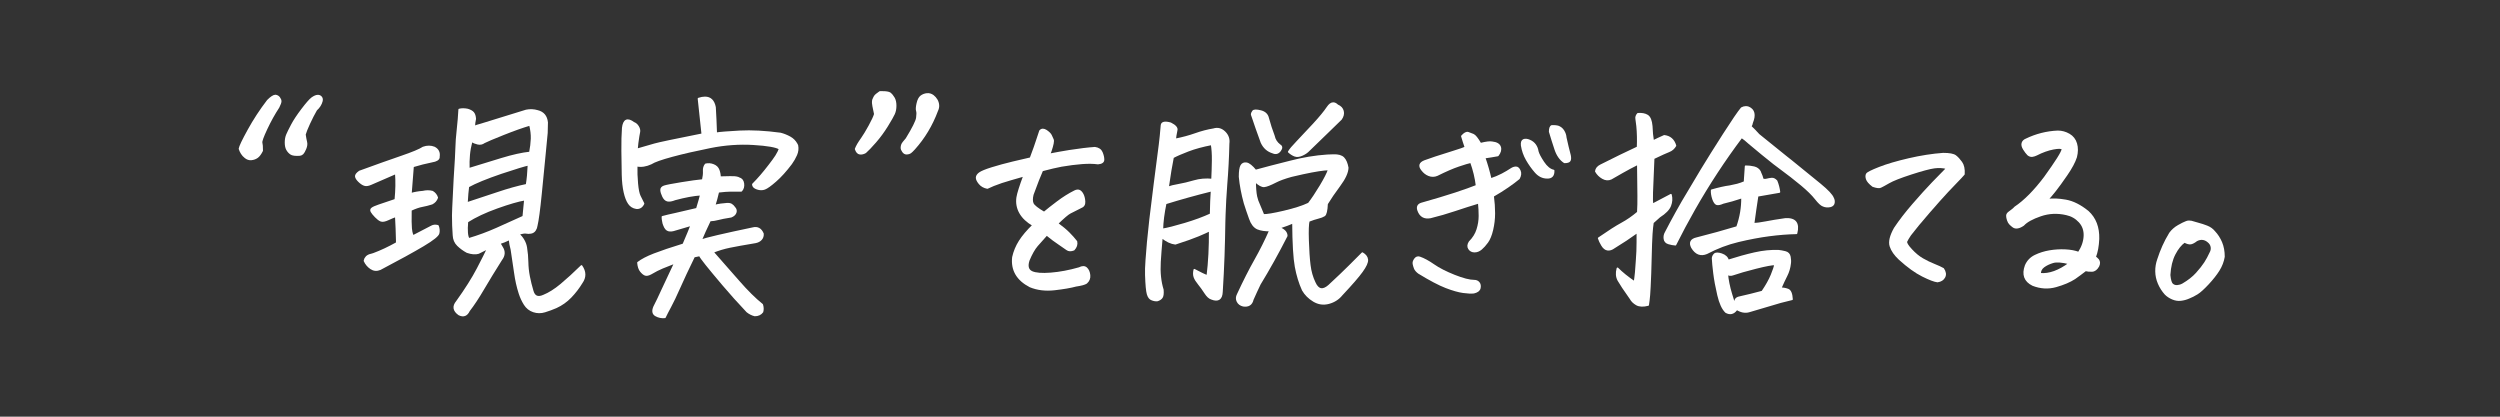
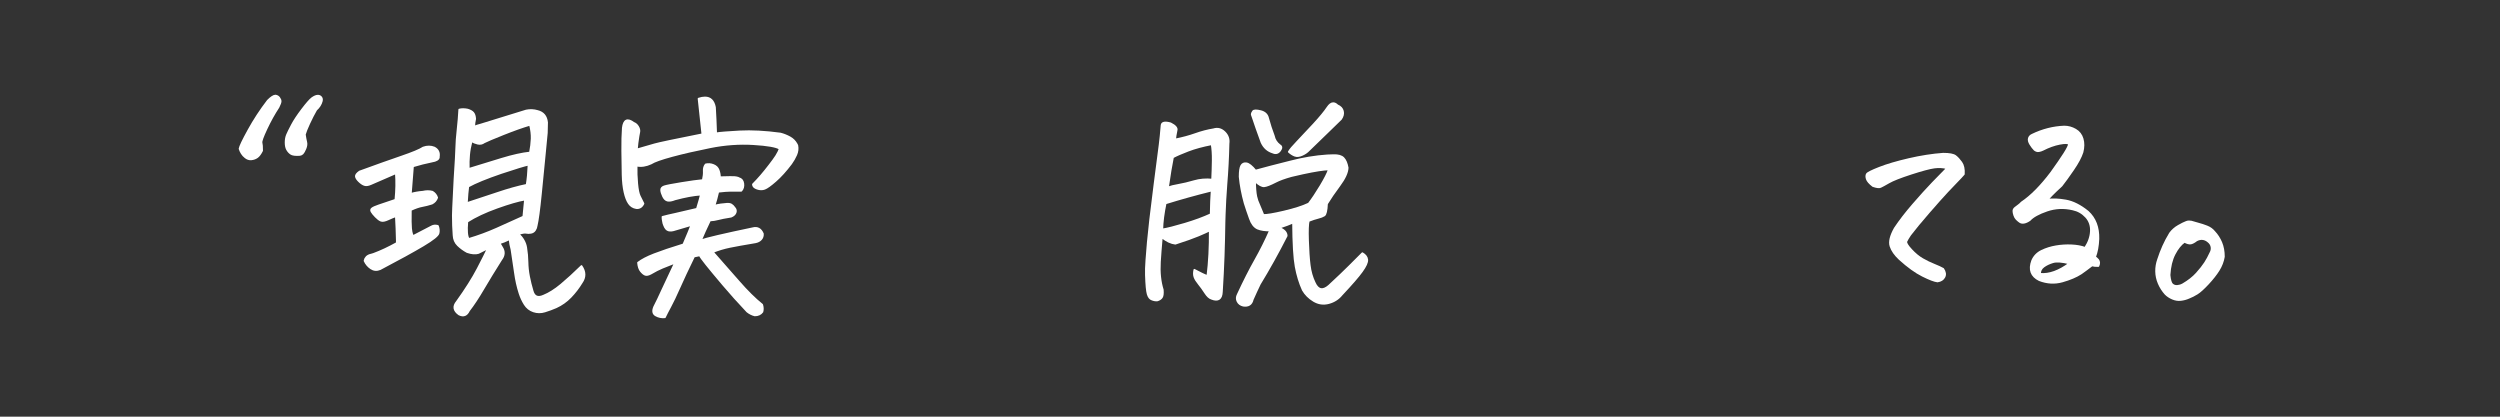
<svg xmlns="http://www.w3.org/2000/svg" version="1.1" id="レイヤー_1" x="0px" y="0px" viewBox="0 0 720 120" style="enable-background:new 0 0 720 120;" xml:space="preserve">
  <rect x="0" y="0" width="720" height="120" fill="#333333" stroke="none" />
  <style type="text/css">
	.st0{fill:#FFFFFF;stroke:#FFFFFF;stroke-width:0.5;stroke-linecap:round;stroke-linejoin:round;stroke-miterlimit:10;}
</style>
  <g>
    <g>
      <path class="st0" d="M68.994,42.842c0.091-0.638,0.945-2.427,2.563-5.366c1.617-2.939,3.475-5.776,5.571-8.511    c0.957-0.957,1.685-1.436,2.188-1.436c0.455,0.046,0.82,0.251,1.094,0.615c0.273,0.365,0.41,0.707,0.41,1.025    c0,0.319-0.205,0.889-0.615,1.709c-1.23,1.869-2.382,3.942-3.452,6.221c-1.071,2.279-1.55,3.612-1.436,3.999    c0.113,0.388,0.171,1.151,0.171,2.29c-0.456,0.912-0.923,1.538-1.401,1.88s-1.037,0.547-1.675,0.615    c-0.639,0.068-1.23-0.125-1.777-0.581c-0.41-0.318-0.752-0.694-1.025-1.128C69.336,43.742,69.131,43.298,68.994,42.842z     M91.074,31.631c-0.684,1.186-1.356,2.495-2.017,3.931c-0.661,1.436-1.083,2.495-1.265,3.179c0.137,0.912,0.273,1.641,0.41,2.188    s0.057,1.174-0.239,1.88c-0.297,0.707-0.559,1.174-0.786,1.401c-0.229,0.229-0.502,0.365-0.82,0.41    c-1.276,0.092-2.143-0.022-2.598-0.342c-0.456-0.318-0.82-0.729-1.094-1.23c-0.273-0.501-0.41-1.173-0.41-2.017    c0-0.843,0.137-1.583,0.41-2.222c0.273-0.638,0.74-1.583,1.401-2.837c0.66-1.253,1.641-2.734,2.939-4.443s2.244-2.791,2.837-3.247    c0.638-0.455,1.173-0.694,1.606-0.718c0.433-0.022,0.774,0.114,1.025,0.41c0.25,0.297,0.318,0.673,0.205,1.128    c-0.114,0.456-0.308,0.9-0.581,1.333C91.826,30.868,91.484,31.267,91.074,31.631z" />
      <path class="st0" d="M114.013,49.883c-3.054,1.322-5.469,2.37-7.246,3.145c-0.729,0.319-1.333,0.399-1.812,0.239    c-0.479-0.159-0.991-0.501-1.538-1.025c-0.547-0.523-0.854-0.991-0.923-1.401s0.284-0.889,1.06-1.436    c4.739-1.731,8.738-3.155,11.997-4.272c3.258-1.116,5.366-1.993,6.323-2.632c1.138-0.41,2.209-0.41,3.212,0    c1.048,0.547,1.48,1.413,1.299,2.598c0.045,0.41-0.137,0.729-0.547,0.957c-0.41,0.229-0.82,0.365-1.23,0.41    c-2.006,0.41-3.896,0.889-5.674,1.436c-0.183,2.644-0.388,5.287-0.615,7.93c1.094-0.318,2.256-0.523,3.486-0.615    c0.957-0.228,1.868-0.228,2.734,0c0.683,0.41,1.138,0.98,1.367,1.709c-0.273,0.775-0.775,1.345-1.503,1.709    c-1.003,0.319-1.948,0.559-2.837,0.718c-0.889,0.16-1.972,0.536-3.247,1.128c-0.046,2.689-0.023,4.467,0.068,5.332l0.137,0.957    c0.091,0.456,0.228,0.866,0.41,1.23c2.095-1.094,3.896-2.027,5.4-2.803c0.5-0.273,1.093-0.318,1.777-0.137    c0.273,0.684,0.342,1.367,0.205,2.051c-0.092,0.684-1.572,1.88-4.443,3.589s-6.996,3.977-12.373,6.802    c-0.957,0.41-1.846,0.342-2.666-0.205s-1.436-1.275-1.846-2.188l0.205-0.615l0.41-0.547c0.364-0.318,0.797-0.523,1.299-0.615    l0.684-0.205c2.096-0.774,4.329-1.822,6.699-3.145v-0.752c-0.046-2.278-0.137-4.603-0.273-6.973    c-0.547,0.183-1.288,0.49-2.222,0.923c-0.935,0.434-1.63,0.559-2.085,0.376c-0.456-0.182-0.969-0.569-1.538-1.162    c-0.57-0.592-0.957-1.07-1.162-1.436c-0.205-0.364-0.171-0.66,0.103-0.889c0.318-0.273,0.991-0.581,2.017-0.923    s2.608-0.877,4.751-1.606C114.149,54.805,114.194,52.253,114.013,49.883z M167.469,76.611c1.138,1.641,1.162,3.235,0.068,4.785    c-0.912,1.504-1.972,2.882-3.179,4.136c-1.208,1.253-2.609,2.244-4.204,2.974c-1.049,0.455-2.131,0.854-3.247,1.196    c-1.117,0.342-2.211,0.33-3.281-0.034c-1.071-0.365-1.914-1.037-2.529-2.017c-0.615-0.98-1.105-2.04-1.47-3.179    c-0.593-1.823-1.037-3.817-1.333-5.981c-0.297-2.164-0.627-4.386-0.991-6.665c-0.273-0.957-0.456-1.937-0.547-2.939    c-1.14,0.547-2.097,0.935-2.871,1.162c0.228,0.365,0.455,0.752,0.684,1.162c0.774,1.186,0.706,2.37-0.205,3.555    c-1.96,3.1-3.681,5.913-5.161,8.442c-1.481,2.529-2.86,4.614-4.136,6.255c-0.639,1.367-1.596,1.731-2.871,1.094    c-1.55-1.094-1.755-2.324-0.615-3.691c2.552-3.555,4.546-6.711,5.981-9.468s2.427-4.728,2.974-5.913l-2.734,1.367    c-0.866,0.273-1.96,0.183-3.281-0.273c-1.003-0.547-1.892-1.196-2.666-1.948c-0.775-0.752-1.186-1.72-1.23-2.905    c-0.137-1.731-0.205-3.623-0.205-5.674c0.045-0.638,0.068-1.367,0.068-2.188c0.091-2.051,0.228-4.808,0.41-8.271    c0.318-4.876,0.489-7.952,0.513-9.229c0.022-1.275,0.147-2.95,0.376-5.024c0.228-2.073,0.387-3.999,0.479-5.776    c0.364-0.091,0.729-0.137,1.094-0.137c0.41,0,0.843,0.046,1.299,0.137c0.774,0.229,1.321,0.536,1.641,0.923    c0.318,0.388,0.501,0.969,0.547,1.743c-0.183,0.82-0.273,1.572-0.273,2.256c0.547-0.228,1.185-0.433,1.914-0.615    c4.375-1.367,8.727-2.711,13.057-4.033c1.094-0.228,2.188-0.182,3.281,0.137c1.641,0.41,2.552,1.504,2.734,3.281    c0,1.003-0.023,2.006-0.068,3.008c-0.229,2.279-0.434,4.421-0.615,6.426c-0.41,4.284-0.775,7.998-1.094,11.143    c-0.456,4.604-0.866,7.656-1.23,9.16c-0.046,0.456-0.205,0.889-0.479,1.299s-0.661,0.661-1.162,0.752    c-0.502,0.092-0.957,0.092-1.367,0c-0.41-0.091-1.14,0.023-2.188,0.342c1.23,1.186,1.959,2.484,2.188,3.896    c0.228,1.413,0.353,2.814,0.376,4.204c0.022,1.391,0.171,2.78,0.444,4.17s0.615,2.769,1.025,4.136    c0.455,1.641,1.504,2.096,3.145,1.367c1.595-0.639,3.281-1.698,5.059-3.179C163.368,80.496,165.327,78.708,167.469,76.611z     M134.452,58.496c2.688-0.865,5.616-1.834,8.784-2.905c3.167-1.07,5.981-1.856,8.442-2.358c0.273-1.641,0.455-3.577,0.547-5.811    c-1.14,0.229-3.76,1.025-7.861,2.393c-4.284,1.459-7.451,2.758-9.502,3.896c-0.183,1.504-0.297,2.78-0.342,3.828    C134.474,57.904,134.452,58.223,134.452,58.496z M150.721,62.393c0.091-1.094,0.25-2.734,0.479-4.922    c-1.914,0.319-4.592,1.094-8.032,2.324c-3.441,1.23-6.301,2.575-8.579,4.033c-0.229,2.598-0.092,4.262,0.41,4.99    c2.779-0.82,5.469-1.812,8.066-2.974S148.214,63.532,150.721,62.393z M135.819,40.654c-0.365,1.367-0.604,2.678-0.718,3.931    c-0.114,1.254-0.148,2.609-0.103,4.067c3.099-0.957,6.255-1.925,9.468-2.905c3.213-0.979,5.936-1.583,8.169-1.812    c0.273-1.412,0.433-2.734,0.479-3.965c0.045-1.23-0.114-2.574-0.479-4.033c-2.051,0.593-4.592,1.493-7.622,2.7    c-3.031,1.208-4.888,1.994-5.571,2.358c-0.547,0.41-1.162,0.536-1.846,0.376C136.913,41.213,136.32,40.974,135.819,40.654z" />
      <path class="st0" d="M183.416,43.047c2.232-0.638,3.931-1.128,5.092-1.47c1.162-0.342,5.753-1.31,13.774-2.905    c-0.365-3.281-0.729-6.699-1.094-10.254c0.684-0.228,1.299-0.342,1.846-0.342c1.549,0,2.506,0.935,2.871,2.803    c0.137,2.188,0.25,4.694,0.342,7.52c1.139-0.182,3.406-0.364,6.802-0.547c3.395-0.182,7.303,0.023,11.724,0.615    c0.911,0.229,1.822,0.593,2.734,1.094c0.82,0.456,1.458,1.094,1.914,1.914l0.205,0.41c0.182,0.912,0.079,1.812-0.308,2.7    c-0.388,0.889-0.878,1.743-1.47,2.563c-1.55,2.051-3.042,3.703-4.478,4.956c-1.436,1.254-2.484,2.006-3.145,2.256    c-0.661,0.251-1.391,0.239-2.188-0.034c-0.798-0.273-1.196-0.684-1.196-1.23c1.549-1.549,3.121-3.372,4.717-5.469    c0.82-1.048,1.48-1.959,1.982-2.734c0.501-0.82,0.843-1.504,1.025-2.051c-0.957-0.638-3.476-1.082-7.554-1.333    c-4.079-0.25-8.227,0.046-12.441,0.889c-4.216,0.844-7.885,1.687-11.006,2.529c-3.122,0.844-5.139,1.562-6.049,2.153    c-1.459,0.684-2.849,0.889-4.17,0.615c-0.046,1.687,0.011,3.407,0.171,5.161c0.159,1.755,0.41,2.974,0.752,3.657    s0.694,1.391,1.06,2.119c-0.456,0.957-1.14,1.391-2.051,1.299c-0.912-0.137-1.63-0.581-2.153-1.333    c-0.524-0.752-0.946-1.834-1.265-3.247c-0.319-1.412-0.502-3.087-0.547-5.024c-0.046-1.937-0.08-4.227-0.103-6.87    c-0.023-2.643,0.034-4.854,0.171-6.631c0.273-2.324,1.321-2.803,3.145-1.436c0.501,0.183,0.911,0.536,1.23,1.06    c0.318,0.524,0.444,1.015,0.376,1.47c-0.068,0.456-0.148,0.889-0.239,1.299C183.666,40.586,183.506,41.862,183.416,43.047z     M191.482,91.377c-0.957,0.091-1.836-0.092-2.633-0.547c-0.797-0.456-0.946-1.276-0.443-2.461    c0.684-1.322,1.469-2.963,2.357-4.922c0.889-1.96,2.107-4.557,3.657-7.793c-1.413,0.547-2.621,1.025-3.622,1.436    c-1.004,0.41-2.119,0.98-3.35,1.709c-0.684,0.365-1.22,0.479-1.606,0.342c-0.388-0.137-0.81-0.479-1.265-1.025    c-0.456-0.547-0.729-1.367-0.82-2.461c1.048-0.82,2.598-1.629,4.649-2.427c2.051-0.797,4.853-1.743,8.407-2.837    c1.139-2.643,1.914-4.512,2.324-5.605c-1.732,0.502-3.281,0.957-4.648,1.367c-0.775,0.273-1.425,0.342-1.948,0.205    c-0.524-0.137-0.946-0.615-1.264-1.436c-0.184-0.41-0.298-0.82-0.342-1.23c-0.093-0.41-0.137-0.82-0.137-1.23    c1.001-0.273,2.255-0.569,3.759-0.889c1.595-0.364,3.646-0.843,6.152-1.436c0.318-1.002,0.569-1.846,0.752-2.529    c0.182-0.774,0.318-1.299,0.41-1.572c-2.097,0.137-4.58,0.593-7.451,1.367c-0.912,0.365-1.63,0.49-2.153,0.376    c-0.524-0.113-0.957-0.523-1.299-1.23c-0.342-0.706-0.524-1.31-0.547-1.812c-0.023-0.501,0.273-0.854,0.889-1.06    s2.256-0.523,4.922-0.957c2.666-0.433,4.728-0.718,6.187-0.854c0.228-1.002,0.318-1.88,0.273-2.632    c-0.046-0.752,0.137-1.378,0.547-1.88c0.729-0.182,1.47-0.125,2.222,0.171c0.752,0.297,1.253,0.786,1.504,1.47    c0.25,0.684,0.376,1.367,0.376,2.051c0.82,0,1.777-0.022,2.871-0.068c0.957-0.045,1.731,0.023,2.324,0.205l0.273,0.137    c0.729,0.183,1.15,0.695,1.265,1.538c0.113,0.844-0.08,1.538-0.581,2.085h-3.076c-0.82,0-2.006,0.092-3.555,0.273    c-0.319,1.413-0.684,2.758-1.094,4.033c0.684-0.182,1.299-0.308,1.846-0.376s1.104-0.125,1.675-0.171    c0.569-0.045,1.014,0.023,1.333,0.205c0.318,0.183,0.638,0.502,0.957,0.957c0.364,0.41,0.455,0.866,0.273,1.367    c-0.183,0.502-0.615,0.889-1.299,1.162c-1.732,0.273-2.963,0.513-3.691,0.718c-0.729,0.205-1.527,0.331-2.393,0.376    c-1.094,2.279-1.96,4.193-2.598,5.742c0.729-0.273,2.358-0.706,4.888-1.299c2.529-0.592,5.867-1.321,10.015-2.188    c1.367-0.364,2.347,0.16,2.939,1.572c0.045,0.639-0.126,1.174-0.513,1.606c-0.388,0.434-0.923,0.718-1.606,0.854    c-3.281,0.547-5.754,0.991-7.417,1.333c-1.664,0.342-3.293,0.832-4.888,1.47c2.506,2.826,4.979,5.64,7.417,8.442    c2.438,2.803,4.705,5.047,6.802,6.733c0.228,0.729,0.25,1.412,0.068,2.051c-0.502,0.684-1.23,1.025-2.188,1.025    c-0.775-0.183-1.504-0.547-2.188-1.094c-2.461-2.598-4.763-5.161-6.904-7.69c-2.143-2.529-3.76-4.478-4.854-5.845    s-1.732-2.256-1.914-2.666l-1.641,0.342c-1.777,3.646-3.179,6.631-4.204,8.955s-1.892,4.136-2.598,5.435    C192.381,89.565,191.846,90.602,191.482,91.377z" />
-       <path class="st0" d="M249.242,43.867c-0.547,0.319-1.082,0.444-1.605,0.376c-0.525-0.068-0.924-0.513-1.197-1.333    c0.182-0.455,0.398-0.899,0.65-1.333c0.25-0.433,0.648-1.036,1.195-1.812c0.547-0.774,1.242-1.925,2.086-3.452    c0.842-1.526,1.377-2.677,1.605-3.452c-0.182-0.957-0.342-1.731-0.479-2.324c-0.137-0.592-0.16-1.162-0.068-1.709    c0.137-0.364,0.297-0.706,0.479-1.025c0.182-0.318,0.684-0.752,1.504-1.299c0.318,0,0.592,0,0.82,0    c0.957,0,1.641,0.114,2.051,0.342c0.455,0.365,0.844,0.832,1.162,1.401c0.318,0.57,0.479,1.299,0.479,2.188    s-0.148,1.664-0.443,2.324c-0.298,0.661-0.957,1.823-1.982,3.486c-1.025,1.664-2.154,3.202-3.385,4.614    C250.883,42.272,249.926,43.275,249.242,43.867z M269.887,31.904c-1.55,4.147-3.737,7.793-6.562,10.938    c-0.502,0.547-0.878,0.912-1.128,1.094c-0.251,0.183-0.593,0.285-1.025,0.308c-0.434,0.023-0.798-0.171-1.093-0.581    c-0.298-0.41-0.445-0.774-0.445-1.094c0-0.318,0.057-0.626,0.172-0.923c0.112-0.296,0.534-0.854,1.264-1.675    c1.868-3.053,2.871-5.059,3.008-6.016s0.137-1.641,0-2.051s-0.092-1.116,0.137-2.119c0.228-1.002,0.581-1.686,1.06-2.051    c0.479-0.364,1.036-0.581,1.675-0.649c0.638-0.068,1.23,0.103,1.777,0.513c0.41,0.319,0.752,0.707,1.025,1.162    c0.273,0.456,0.433,0.957,0.479,1.504C270.273,30.811,270.16,31.357,269.887,31.904z" />
-       <path class="st0" d="M304.527,64.375c1.367,1.003,2.461,1.914,3.281,2.734s1.549,1.641,2.188,2.461    c0.182,0.82-0.068,1.596-0.752,2.324c-0.82,0.319-1.469,0.297-1.947-0.068c-0.479-0.364-1.254-0.899-2.324-1.606    c-1.072-0.706-2.246-1.583-3.521-2.632c-1.002,1.094-1.926,2.131-2.768,3.11c-0.844,0.98-1.652,2.404-2.427,4.272    c-0.547,1.687-0.251,2.803,0.889,3.35c1.094,0.502,2.927,0.649,5.503,0.444c2.574-0.205,5.297-0.718,8.168-1.538    c0.865-0.455,1.549-0.455,2.051,0c0.502,0.456,0.797,1.128,0.889,2.017s-0.205,1.629-0.889,2.222    c-0.455,0.318-1.459,0.592-3.008,0.82c-1.504,0.41-3.555,0.763-6.152,1.06c-2.598,0.296-4.945,0.011-7.04-0.854    c-3.691-1.914-5.332-4.717-4.922-8.408c0.364-1.641,1.002-3.179,1.914-4.614c0.911-1.436,2.21-2.974,3.896-4.614    c-1.733-1.002-2.985-2.188-3.76-3.555c-0.775-1.367-1.049-2.848-0.82-4.443c0.182-1.139,0.843-3.235,1.982-6.289    c-2.917,0.82-5.082,1.459-6.494,1.914c-1.732,0.593-3.1,1.14-4.102,1.641c-0.957-0.182-1.709-0.604-2.256-1.265    c-0.547-0.66-0.82-1.219-0.82-1.675c0-0.455,0.273-0.889,0.82-1.299s1.731-0.899,3.555-1.47c1.822-0.569,3.873-1.128,6.152-1.675    c1.504-0.364,3.167-0.752,4.99-1.162c1.001-2.688,1.572-4.283,1.709-4.785c0.181-0.592,0.522-1.617,1.025-3.076    c0.228-0.273,0.501-0.41,0.82-0.41c0.273,0,0.591,0.114,0.956,0.342c0.729,0.502,1.186,0.957,1.367,1.367s0.365,0.81,0.547,1.196    c0.182,0.388-0.023,1.47-0.615,3.247c-0.137,0.365-0.273,0.707-0.41,1.025c1.869-0.364,3.783-0.706,5.742-1.025    c2.916-0.455,5.377-0.752,7.383-0.889c1.002,0.137,1.664,0.581,1.982,1.333s0.479,1.447,0.479,2.085    c0,0.639-0.523,1.003-1.572,1.094c-1.322-0.182-2.871-0.205-4.648-0.068s-3.736,0.388-5.879,0.752    c-1.459,0.273-3.305,0.707-5.536,1.299c-0.64,1.413-1.55,3.737-2.734,6.973c-0.273,1.14-0.263,2.017,0.034,2.632    c0.296,0.615,1.377,1.47,3.247,2.563c0.911-0.774,2.198-1.788,3.862-3.042c1.662-1.253,3.314-2.29,4.955-3.11    c0.547-0.273,1.002-0.318,1.367-0.137c0.365,0.183,0.684,0.547,0.957,1.094s0.434,1.23,0.479,2.051s-0.318,1.367-1.094,1.641    c-1.367,0.684-2.381,1.196-3.041,1.538C307.523,61.606,306.305,62.644,304.527,64.375z" />
      <path class="st0" d="M348.41,66.357c-0.729,0.365-1.822,0.854-3.281,1.47s-3.668,1.401-6.631,2.358    c-1.23-0.137-2.529-0.752-3.896-1.846c-0.092,1.049-0.205,2.416-0.342,4.102c-0.045,0.866-0.113,1.846-0.205,2.939    c-0.182,3.054,0.092,5.742,0.82,8.066c0.092,1.094,0,1.834-0.273,2.222c-0.273,0.387-0.707,0.672-1.299,0.854    c-0.502,0.045-1.025-0.046-1.572-0.273c-0.547-0.183-0.945-0.695-1.195-1.538c-0.252-0.844-0.422-2.678-0.514-5.503    c-0.045-1.094,0-2.552,0.137-4.375c0.182-2.916,0.547-6.79,1.094-11.621c0.957-7.884,1.676-13.604,2.154-17.158    s0.762-5.867,0.854-6.938c0.092-1.07,0.182-2.085,0.273-3.042c0.092-0.82,0.957-1.002,2.598-0.547    c1.367,0.684,1.938,1.367,1.709,2.051c-0.229,1.094-0.365,1.96-0.41,2.598c2.096-0.41,4.045-0.934,5.846-1.572    c1.799-0.638,3.542-1.094,5.229-1.367c1.185-0.364,2.244-0.091,3.179,0.82c0.934,0.912,1.31,2.006,1.128,3.281    c-0.092,4.057-0.297,7.998-0.615,11.826c-0.229,3.008-0.388,5.879-0.479,8.613c0,0.729-0.023,1.459-0.068,2.188    c-0.046,3.327-0.126,6.597-0.239,9.81c-0.114,3.213-0.285,6.642-0.513,10.288c-0.092,2.051-1.071,2.711-2.939,1.982    c-0.639-0.183-1.264-0.752-1.879-1.709s-1.23-1.812-1.846-2.563s-1.025-1.413-1.23-1.982s-0.217-1.265-0.035-2.085    c1.777,0.957,3.031,1.55,3.76,1.777C348.228,75.427,348.455,71.052,348.41,66.357z M334.738,66.084    c1.459-0.228,3.635-0.774,6.529-1.641c2.893-0.865,5.365-1.777,7.416-2.734c0.045-2.734,0.137-5.013,0.273-6.836    c-4.604,1.14-9.023,2.37-13.262,3.691C335.104,61.436,334.783,63.942,334.738,66.084z M337.814,45.303    c-0.455,2.233-0.934,5.127-1.436,8.682c0.729-0.273,1.754-0.523,3.076-0.752c1.322-0.228,2.803-0.581,4.443-1.06    s3.373-0.626,5.195-0.444c0.091-1.822,0.147-3.657,0.172-5.503c0.021-1.846-0.081-3.406-0.309-4.683    c-2.598,0.502-4.854,1.117-6.768,1.846C340.275,44.118,338.816,44.756,337.814,45.303z M368.371,65.605    c1.458,0.547,2.188,1.322,2.188,2.324c-2.507,4.922-5.082,9.548-7.725,13.877c-0.684,1.412-1.367,2.894-2.051,4.443    c-0.319,1.412-1.23,2.005-2.734,1.777c-0.775-0.183-1.322-0.593-1.641-1.23c-0.319-0.639-0.297-1.299,0.068-1.982    c1.777-3.828,3.452-7.132,5.024-9.912c1.572-2.779,2.996-5.628,4.272-8.545c-1.413,0.046-2.621-0.137-3.623-0.547    c-0.957-0.455-1.687-1.412-2.188-2.871c-0.547-1.504-1.049-2.984-1.504-4.443c-0.729-2.643-1.208-5.172-1.436-7.588    c0-1.595,0.159-2.666,0.479-3.213c0.318-0.547,0.82-0.763,1.504-0.649c0.684,0.114,1.549,0.81,2.598,2.085    c2.461-0.684,5.787-1.549,9.98-2.598c3.646-0.957,7.2-1.549,10.664-1.777c0.592-0.045,1.185-0.068,1.777-0.068    c1.367-0.045,2.335,0.229,2.905,0.82c0.569,0.593,0.968,1.527,1.196,2.803c-0.046,1.367-0.82,3.065-2.324,5.093    c-1.504,2.028-2.712,3.794-3.623,5.298c-0.092,1.96-0.354,3.076-0.786,3.35c-0.434,0.273-1.025,0.502-1.777,0.684    c-0.752,0.183-1.652,0.479-2.7,0.889c-0.229,0.866-0.297,2.734-0.205,5.605c0.091,2.871,0.25,5.241,0.479,7.109    c0.228,1.869,0.706,3.555,1.436,5.059c0.957,2.142,2.324,2.438,4.102,0.889c2.461-2.279,4.432-4.158,5.913-5.64    c1.48-1.48,2.723-2.723,3.726-3.726c0.865,0.502,1.333,1.128,1.401,1.88s-0.444,1.88-1.538,3.384    c-1.049,1.459-2.985,3.691-5.811,6.699c-0.957,1.185-2.199,1.982-3.726,2.393c-1.527,0.41-2.974,0.205-4.341-0.615    s-2.416-1.869-3.145-3.145c-0.912-2.006-1.596-4.238-2.051-6.699c-0.456-2.461-0.707-6.699-0.752-12.715    C371.492,64.512,370.148,65.014,368.371,65.605z M365.227,34.092c0.455,1.687,1.002,3.373,1.641,5.059    c0.228,1.094,0.797,1.982,1.709,2.666c0.592,0.319,0.615,0.844,0.068,1.572c-0.547,0.729-1.23,0.912-2.051,0.547    c-1.504-0.455-2.598-1.436-3.281-2.939c-1.003-2.734-1.938-5.4-2.803-7.998c0-0.318,0.125-0.638,0.376-0.957    c0.25-0.318,0.979-0.33,2.188-0.034C364.28,32.304,364.998,32.998,365.227,34.092z M362.15,57.812    c0.501,1.23,1.07,2.598,1.709,4.102c0.957,0.046,2.939-0.284,5.947-0.991c3.008-0.706,5.377-1.47,7.109-2.29    c1.048-1.367,2.188-3.076,3.418-5.127s2.027-3.623,2.393-4.717c-1.413,0-3.92,0.388-7.52,1.162    c-1.186,0.273-2.279,0.524-3.281,0.752c-1.96,0.547-3.464,1.094-4.512,1.641c-1.596,0.82-2.712,1.254-3.35,1.299    c-0.639,0.046-1.504-0.433-2.598-1.436c0,1.777,0.113,3.236,0.342,4.375C361.945,57.038,362.059,57.448,362.15,57.812z     M371.174,43.73c0.318-0.592,1.139-1.572,2.461-2.939c1.321-1.367,2.894-3.042,4.717-5.024c1.822-1.982,3.145-3.589,3.965-4.819    c0.547-0.82,1.094-1.23,1.641-1.23c0.41,0,0.82,0.205,1.23,0.615c0.865,0.365,1.39,0.923,1.572,1.675    c0.182,0.752,0,1.516-0.547,2.29c-0.866,0.82-2.108,2.028-3.726,3.623c-1.618,1.596-3.452,3.373-5.503,5.332    c-0.502,0.547-1.162,1.003-1.982,1.367c-0.82,0.365-1.527,0.434-2.119,0.205C372.29,44.597,371.721,44.232,371.174,43.73z" />
-       <path class="st0" d="M424.459,84.268c-0.73,0.091-1.756,0.045-3.076-0.137c-1.322-0.183-2.963-0.649-4.922-1.401    c-1.96-0.752-4.58-2.131-7.861-4.136c-0.593-0.455-0.969-0.889-1.128-1.299c-0.16-0.41-0.285-0.831-0.376-1.265    c-0.092-0.433,0.045-0.899,0.41-1.401c0.364-0.501,0.82-0.66,1.367-0.479c1.185,0.41,2.529,1.14,4.033,2.188    c1.504,1.049,3.486,2.062,5.947,3.042s4.375,1.47,5.742,1.47c0.547,0,0.979,0.193,1.299,0.581c0.318,0.387,0.41,0.899,0.273,1.538    C426.031,83.606,425.461,84.039,424.459,84.268z M425.279,53.506c-0.273-2.278-0.82-4.557-1.641-6.836    c-0.684,0.137-1.869,0.49-3.555,1.06c-1.688,0.57-3.76,1.47-6.221,2.7c-0.775,0.319-1.55,0.331-2.324,0.034    c-0.775-0.296-1.436-0.809-1.982-1.538c-0.912-1.139-0.661-1.982,0.752-2.529c0.455-0.182,1.504-0.547,3.145-1.094    s3.359-1.094,5.161-1.641c1.8-0.547,2.95-0.957,3.452-1.23c-0.365-1.048-0.707-2.119-1.025-3.213    c0.729-0.82,1.332-1.139,1.811-0.957c0.479,0.183,0.957,0.365,1.436,0.547c0.479,0.183,1.174,1.049,2.086,2.598    c1.641-0.41,2.756-0.547,3.35-0.41c1.275,0.137,2.039,0.581,2.289,1.333s0.035,1.562-0.648,2.427    c-1.23,0.229-2.508,0.434-3.828,0.615c0.729,2.097,1.32,4.17,1.777,6.221c1.23-0.41,2.324-0.865,3.281-1.367    c0.957-0.501,1.846-1.025,2.666-1.572c0.41-0.273,0.842-0.421,1.299-0.444c0.455-0.022,0.83,0.297,1.127,0.957    c0.297,0.661,0.217,1.401-0.238,2.222c-0.82,0.684-1.869,1.47-3.145,2.358c-1.277,0.889-2.713,1.789-4.307,2.7    c0.227,1.732,0.342,3.396,0.342,4.99c0,1.596-0.184,3.168-0.547,4.717c-0.365,1.55-0.844,2.734-1.436,3.555    c-0.594,0.82-1.186,1.481-1.777,1.982c-0.594,0.502-1.23,0.752-1.914,0.752s-1.209-0.273-1.572-0.82    c-0.365-0.547-0.32-1.185,0.137-1.914c1.094-1.094,1.846-2.301,2.256-3.623c0.41-1.321,0.615-2.62,0.615-3.896    c0-1.275-0.068-2.552-0.205-3.828c-2.279,0.684-4.57,1.413-6.87,2.188c-2.302,0.775-4.66,1.459-7.075,2.051    c-1.732,0.319-2.895-0.342-3.486-1.982c-0.365-1.002-0.068-1.663,0.889-1.982c3.873-1.094,7.132-2.073,9.775-2.939    C421.77,54.828,423.82,54.099,425.279,53.506z M447.428,49.131c0.045,1.413-0.57,2.097-1.846,2.051    c-1.277,0-2.393-0.547-3.35-1.641s-1.801-2.278-2.529-3.555c-0.73-1.275-1.209-2.643-1.436-4.102    c-0.092-0.865,0.09-1.39,0.547-1.572c0.455-0.182,1.025-0.125,1.709,0.171c0.684,0.297,1.219,0.718,1.605,1.265    s0.627,1.162,0.719,1.846c0.182,0.729,0.729,1.777,1.641,3.145C445.398,48.105,446.379,48.903,447.428,49.131z M450.914,39.629    c0.363,1.687,0.773,3.396,1.23,5.127c0.137,0.684,0.113,1.186-0.068,1.504c-0.184,0.319-0.684,0.479-1.504,0.479    c-1.186-0.774-2.062-2.017-2.633-3.726s-1.105-3.406-1.605-5.093c0-0.957,0.205-1.504,0.615-1.641c0.137,0,0.295,0,0.479,0    c0.363,0,0.773,0.046,1.23,0.137c0.684,0.229,1.219,0.649,1.605,1.265S450.867,38.945,450.914,39.629z" />
-       <path class="st0" d="M474.655,87.822c-1.413,0.364-2.519,0.318-3.315-0.137c-0.798-0.456-1.379-1.025-1.743-1.709    c-1.777-2.507-2.939-4.25-3.486-5.229c-0.547-0.98-0.639-2.13-0.273-3.452c1.275,1.276,2.916,2.598,4.922,3.965    c0.273-1.686,0.479-3.805,0.615-6.357c0.137-1.686,0.205-3.418,0.205-5.195v-2.871c-2.143,1.55-4.375,3.031-6.699,4.443    c-0.684,0.502-1.322,0.707-1.914,0.615c-0.593-0.091-1.117-0.513-1.572-1.265c-0.456-0.752-0.775-1.424-0.957-2.017    c2.825-1.959,5.035-3.372,6.631-4.238c1.595-0.865,3.145-1.937,4.648-3.213c0.091-1.549,0.125-3.167,0.103-4.854    c-0.023-1.686-0.058-4.717-0.103-9.092c-1.641,0.82-3.122,1.606-4.443,2.358c-1.322,0.752-2.416,1.379-3.281,1.88    c-0.775,0.365-1.584,0.308-2.427-0.171c-0.844-0.479-1.493-1.128-1.948-1.948c0.091-0.729,0.547-1.299,1.367-1.709    c2.005-1.002,3.885-1.937,5.64-2.803c1.754-0.865,3.429-1.663,5.024-2.393c0.091-2.142,0.045-4.17-0.137-6.084    c-0.092-0.911-0.183-1.617-0.273-2.119c-0.092-0.501,0.068-0.979,0.479-1.436c1.139-0.091,2.051,0.08,2.734,0.513    c0.684,0.434,1.094,1.447,1.23,3.042c0.045,1.504,0.182,2.939,0.41,4.307c1.001-0.501,2.073-1.002,3.213-1.504    c1.641,0.183,2.71,1.117,3.213,2.803c-0.456,0.775-1.071,1.311-1.846,1.606c-0.776,0.297-2.256,0.969-4.443,2.017    c-0.229,4.877-0.365,8.169-0.41,9.878c-0.046,1.709-0.023,2.86,0.068,3.452c1.595-0.82,3.372-1.754,5.332-2.803    c0.273,1.049,0.205,2.097-0.205,3.145c-0.41,1.049-1.436,2.097-3.076,3.145l-1.914,1.709c-0.137,0.866-0.251,1.96-0.342,3.281    c-0.046,0.82-0.092,1.777-0.137,2.871c-0.046,2.644-0.126,5.469-0.239,8.477c-0.114,3.008-0.217,5.069-0.308,6.187    C474.905,86.033,474.792,87.002,474.655,87.822z M501.589,39.492c-4.968,6.608-9.525,13.559-13.673,20.85    c-1.869,3.281-3.668,6.654-5.399,10.117c-0.64-0.045-1.299-0.171-1.982-0.376s-1.071-0.638-1.162-1.299    c-0.093-0.66,0.022-1.265,0.342-1.812c0.454-0.911,0.933-1.822,1.436-2.734c1.048-1.959,2.187-4.01,3.417-6.152    c1.869-3.189,3.703-6.266,5.504-9.229c1.8-2.962,3.941-6.38,6.426-10.254c2.483-3.873,4.181-6.357,5.093-7.451    c0.41-0.228,0.82-0.342,1.23-0.342c0.228,0,0.479,0.046,0.752,0.137c1.594,0.684,1.936,2.143,1.025,4.375    c-0.047,0.365-0.184,0.729-0.41,1.094c0.773,0.729,1.548,1.527,2.324,2.393c2.46,2.006,5.058,4.102,7.792,6.289    c0.547,0.41,1.094,0.844,1.641,1.299c3.326,2.689,6.072,4.922,8.237,6.699c2.164,1.777,3.406,3.1,3.726,3.965    c0.228,0.41,0.308,0.854,0.239,1.333s-0.376,0.81-0.923,0.991c-0.775,0.183-1.481,0.137-2.119-0.137    c-0.547-0.182-1.276-0.854-2.188-2.017c-0.912-1.162-2.268-2.495-4.067-3.999c-1.801-1.504-3.999-3.213-6.597-5.127    c-0.456-0.364-0.912-0.706-1.367-1.025c-2.188-1.731-4.579-3.691-7.177-5.879C502.979,40.518,502.272,39.948,501.589,39.492z     M492.976,54.805c2.051-0.592,3.782-0.979,5.195-1.162c0.729-0.137,1.458-0.296,2.188-0.479c0.684-0.182,1.39-0.433,2.119-0.752    v-0.479c0.091-1.641,0.181-2.984,0.273-4.033c0.82,0,1.616,0.092,2.393,0.273c0.773,0.183,1.343,0.593,1.709,1.23l0.068,0.205    c0.363,0.775,0.615,1.459,0.751,2.051c0.364,0.137,0.763,0.148,1.196,0.034c0.433-0.113,0.889-0.193,1.367-0.239    c0.479-0.045,0.945,0.183,1.401,0.684c0.41,1.003,0.684,2.051,0.82,3.145c-2.233,0.41-4.33,0.775-6.288,1.094    c-0.41,2.644-0.799,5.332-1.162,8.066c0.864,0,2.051-0.147,3.554-0.444c1.504-0.296,3.372-0.604,5.605-0.923    c2.871-0.182,3.941,1.186,3.213,4.102c-2.461,0.046-5.082,0.251-7.861,0.615c-2.78,0.365-5.741,0.923-8.886,1.675    s-6.176,1.903-9.092,3.452c-1.732,0.729-3.146,0.183-4.239-1.641c-0.729-1.412-0.273-2.301,1.367-2.666    c3.966-1.002,7.839-2.073,11.622-3.213c1.002-2.825,1.479-5.674,1.436-8.545c-2.051,0.684-3.874,1.208-5.469,1.572    c-0.82,0.365-1.425,0.49-1.812,0.376c-0.388-0.113-0.741-0.604-1.06-1.47C493.066,56.377,492.93,55.534,492.976,54.805z     M500.017,89.258c-0.82,1.048-1.801,1.253-2.939,0.615c-0.957-0.912-1.709-2.541-2.256-4.888    c-0.547-2.348-0.935-4.443-1.162-6.289c-0.229-1.846-0.365-3.27-0.41-4.272c0-0.41,0.171-0.797,0.513-1.162    c0.342-0.364,1.025-0.376,2.051-0.034s1.651,0.946,1.88,1.812c2.688-0.865,5.239-1.572,7.656-2.119    c2.414-0.547,4.716-0.774,6.903-0.684c0.501,0.046,1.128,0.16,1.88,0.342c0.752,0.183,1.196,0.649,1.333,1.401    s0.159,1.401,0.068,1.948c-0.137,1.23-0.479,2.382-1.025,3.452s-1.117,2.29-1.709,3.657c0.729,0,1.436,0.125,2.119,0.376    c0.684,0.25,1.07,1.173,1.162,2.769c-1.413,0.364-2.507,0.638-3.281,0.82c-3.054,0.911-6.062,1.8-9.022,2.666    c-1.187,0.364-2.438,0.113-3.76-0.752c-0.273-0.957-0.365-1.721-0.273-2.29c0.091-0.57,0.569-0.923,1.436-1.06    c1.868-0.41,3.986-0.935,6.357-1.572c1.184-1.732,2.072-3.315,2.665-4.751c0.592-1.436,0.934-2.472,1.025-3.11    c-0.82-0.045-2.666,0.297-5.536,1.025c-2.871,0.729-5.014,1.345-6.426,1.846c-0.82,0.319-1.436,0.251-1.846-0.205    c0.137,1.777,0.535,3.76,1.196,5.947C499.275,86.934,499.743,88.438,500.017,89.258z" />
      <path class="st0" d="M560.736,48.447c-1.14-0.318-2.37-0.387-3.691-0.205c-1.322,0.183-3.532,0.775-6.631,1.777    c-3.1,1.003-5.241,1.846-6.426,2.529c-1.186,0.684-1.982,1.117-2.393,1.299c-0.41,0.183-1.14,0.092-2.188-0.273    c-1.003-0.774-1.596-1.458-1.777-2.051c-0.183-0.592-0.171-1.06,0.034-1.401s1.412-0.945,3.623-1.812    c2.21-0.865,5.035-1.697,8.477-2.495c3.44-0.797,6.733-1.31,9.878-1.538c1.777,0,2.95,0.217,3.521,0.649    c0.569,0.434,1.139,1.049,1.709,1.846c0.569,0.798,0.809,1.926,0.718,3.384c-0.639,0.729-1.254,1.391-1.846,1.982    c-0.593,0.593-1.55,1.596-2.871,3.008c-1.322,1.413-3.11,3.418-5.366,6.016s-4.045,4.763-5.366,6.494    c-0.547,0.82-0.912,1.436-1.094,1.846c-0.183,0.41,0.273,1.208,1.367,2.393c1.094,1.186,2.198,2.097,3.315,2.734    c1.116,0.639,2.222,1.174,3.315,1.606c1.094,0.434,1.959,0.832,2.598,1.196c0.592,0.866,0.706,1.652,0.342,2.358    c-0.365,0.706-1.025,1.128-1.982,1.265c-0.866-0.092-2.302-0.639-4.307-1.641c-2.006-1.002-4.216-2.598-6.631-4.785    c-1.322-1.23-2.188-2.472-2.598-3.726c-0.41-1.253,0-2.974,1.23-5.161c1.458-2.188,3.235-4.488,5.332-6.904    c2.096-2.415,3.953-4.466,5.571-6.152C558.218,51,559.597,49.587,560.736,48.447z" />
-       <path class="st0" d="M589.639,57.539c1.458-0.228,3.224-0.159,5.298,0.205c2.073,0.365,4.204,1.436,6.392,3.213    c2.096,1.914,3.099,4.535,3.008,7.861c-0.092,2.051-0.41,3.783-0.957,5.195c0.318,0.229,0.615,0.502,0.889,0.82    c0.364,0.502,0.387,1.094,0.068,1.777c-0.502,0.912-1.117,1.379-1.846,1.401c-0.729,0.023-1.345-0.034-1.846-0.171    c-1.186,0.912-2.233,1.687-3.145,2.324c-1.413,0.911-3.213,1.675-5.4,2.29s-4.398,0.489-6.631-0.376    c-2.324-1.14-3.008-3.008-2.051-5.605c0.547-1.275,1.458-2.222,2.734-2.837c1.275-0.615,2.654-1.048,4.136-1.299    c1.48-0.25,2.974-0.342,4.478-0.273s2.803,0.308,3.896,0.718c1.048-1.595,1.606-3.201,1.675-4.819    c0.068-1.617-0.41-2.984-1.436-4.102c-1.025-1.116-2.29-1.834-3.794-2.153c-2.553-0.592-5.024-0.479-7.417,0.342    s-4.045,1.732-4.956,2.734c-0.593,0.41-1.14,0.661-1.641,0.752c-0.502,0.092-0.923,0.012-1.265-0.239    c-0.342-0.25-0.649-0.513-0.923-0.786s-0.49-0.649-0.649-1.128c-0.16-0.479-0.239-0.889-0.239-1.23s0.171-0.649,0.513-0.923    s0.672-0.523,0.991-0.752c0.318-0.228,0.592-0.479,0.82-0.752c2.734-1.822,5.582-4.693,8.545-8.613    c1.641-2.278,2.894-4.102,3.76-5.469c0.865-1.367,1.321-2.278,1.367-2.734c-0.229-0.364-1.117-0.398-2.666-0.103    c-1.55,0.297-3.168,0.878-4.854,1.743c-0.365,0.183-0.752,0.308-1.162,0.376s-0.82-0.057-1.23-0.376    c-0.41-0.41-0.82-0.945-1.23-1.606c-0.41-0.66-0.547-1.23-0.41-1.709s0.479-0.831,1.025-1.06c2.916-1.412,5.97-2.188,9.16-2.324    c1.139,0,2.222,0.297,3.247,0.889c1.025,0.593,1.709,1.47,2.051,2.632s0.33,2.45-0.034,3.862c-0.456,1.413-1.356,3.1-2.7,5.059    c-1.345,1.96-2.45,3.486-3.315,4.58C591.028,55.967,590.276,56.855,589.639,57.539z M587.52,78.867    c1.321,0.137,2.7-0.057,4.136-0.581c1.436-0.523,2.882-1.333,4.341-2.427c-2.143-0.547-3.737-0.66-4.785-0.342    c-1.049,0.319-1.926,0.741-2.632,1.265C587.872,77.307,587.52,78.002,587.52,78.867z" />
+       <path class="st0" d="M589.639,57.539c1.458-0.228,3.224-0.159,5.298,0.205c2.073,0.365,4.204,1.436,6.392,3.213    c2.096,1.914,3.099,4.535,3.008,7.861c-0.092,2.051-0.41,3.783-0.957,5.195c0.318,0.229,0.615,0.502,0.889,0.82    c0.364,0.502,0.387,1.094,0.068,1.777c-0.729,0.023-1.345-0.034-1.846-0.171    c-1.186,0.912-2.233,1.687-3.145,2.324c-1.413,0.911-3.213,1.675-5.4,2.29s-4.398,0.489-6.631-0.376    c-2.324-1.14-3.008-3.008-2.051-5.605c0.547-1.275,1.458-2.222,2.734-2.837c1.275-0.615,2.654-1.048,4.136-1.299    c1.48-0.25,2.974-0.342,4.478-0.273s2.803,0.308,3.896,0.718c1.048-1.595,1.606-3.201,1.675-4.819    c0.068-1.617-0.41-2.984-1.436-4.102c-1.025-1.116-2.29-1.834-3.794-2.153c-2.553-0.592-5.024-0.479-7.417,0.342    s-4.045,1.732-4.956,2.734c-0.593,0.41-1.14,0.661-1.641,0.752c-0.502,0.092-0.923,0.012-1.265-0.239    c-0.342-0.25-0.649-0.513-0.923-0.786s-0.49-0.649-0.649-1.128c-0.16-0.479-0.239-0.889-0.239-1.23s0.171-0.649,0.513-0.923    s0.672-0.523,0.991-0.752c0.318-0.228,0.592-0.479,0.82-0.752c2.734-1.822,5.582-4.693,8.545-8.613    c1.641-2.278,2.894-4.102,3.76-5.469c0.865-1.367,1.321-2.278,1.367-2.734c-0.229-0.364-1.117-0.398-2.666-0.103    c-1.55,0.297-3.168,0.878-4.854,1.743c-0.365,0.183-0.752,0.308-1.162,0.376s-0.82-0.057-1.23-0.376    c-0.41-0.41-0.82-0.945-1.23-1.606c-0.41-0.66-0.547-1.23-0.41-1.709s0.479-0.831,1.025-1.06c2.916-1.412,5.97-2.188,9.16-2.324    c1.139,0,2.222,0.297,3.247,0.889c1.025,0.593,1.709,1.47,2.051,2.632s0.33,2.45-0.034,3.862c-0.456,1.413-1.356,3.1-2.7,5.059    c-1.345,1.96-2.45,3.486-3.315,4.58C591.028,55.967,590.276,56.855,589.639,57.539z M587.52,78.867    c1.321,0.137,2.7-0.057,4.136-0.581c1.436-0.523,2.882-1.333,4.341-2.427c-2.143-0.547-3.737-0.66-4.785-0.342    c-1.049,0.319-1.926,0.741-2.632,1.265C587.872,77.307,587.52,78.002,587.52,78.867z" />
      <path class="st0" d="M640.477,73.945c-0.229,1.367-0.729,2.666-1.504,3.896c-0.775,1.23-1.801,2.529-3.076,3.896    c-1.276,1.367-2.313,2.301-3.11,2.803c-0.798,0.501-1.606,0.911-2.427,1.23c-0.729,0.318-1.493,0.523-2.29,0.615    c-0.798,0.091-1.596-0.034-2.393-0.376c-0.798-0.342-1.47-0.786-2.017-1.333c-0.82-0.912-1.47-1.926-1.948-3.042    c-0.479-1.117-0.729-2.267-0.752-3.452c-0.023-1.185,0.171-2.347,0.581-3.486c0.41-1.275,0.889-2.529,1.436-3.76    s1.207-2.483,1.982-3.76c0.638-0.865,1.436-1.572,2.393-2.119s1.686-0.911,2.188-1.094c0.273-0.137,0.569-0.205,0.889-0.205    c0.182,0,0.41,0.023,0.684,0.068c0.547,0.183,1.219,0.376,2.017,0.581c0.797,0.205,1.629,0.479,2.495,0.82    c0.865,0.342,1.572,0.854,2.119,1.538c0.82,0.866,1.48,1.892,1.982,3.076C640.226,71.029,640.477,72.396,640.477,73.945z     M629.129,69.639c-1.049,0.729-1.994,1.903-2.837,3.521c-0.844,1.618-1.333,3.635-1.47,6.05c0.137,1.458,0.41,2.358,0.82,2.7    s0.889,0.489,1.436,0.444c0.547-0.046,1.07-0.205,1.572-0.479c1.641-0.957,2.974-2.006,3.999-3.145s1.822-2.153,2.393-3.042    c0.569-0.889,1.082-1.834,1.538-2.837c0.318-0.547,0.433-1.116,0.342-1.709c-0.092-0.592-0.388-1.094-0.889-1.504    c-1.049-0.911-2.188-1.048-3.418-0.41c-0.639,0.502-1.186,0.798-1.641,0.889C630.519,70.209,629.903,70.049,629.129,69.639z" />
    </g>
  </g>
</svg>